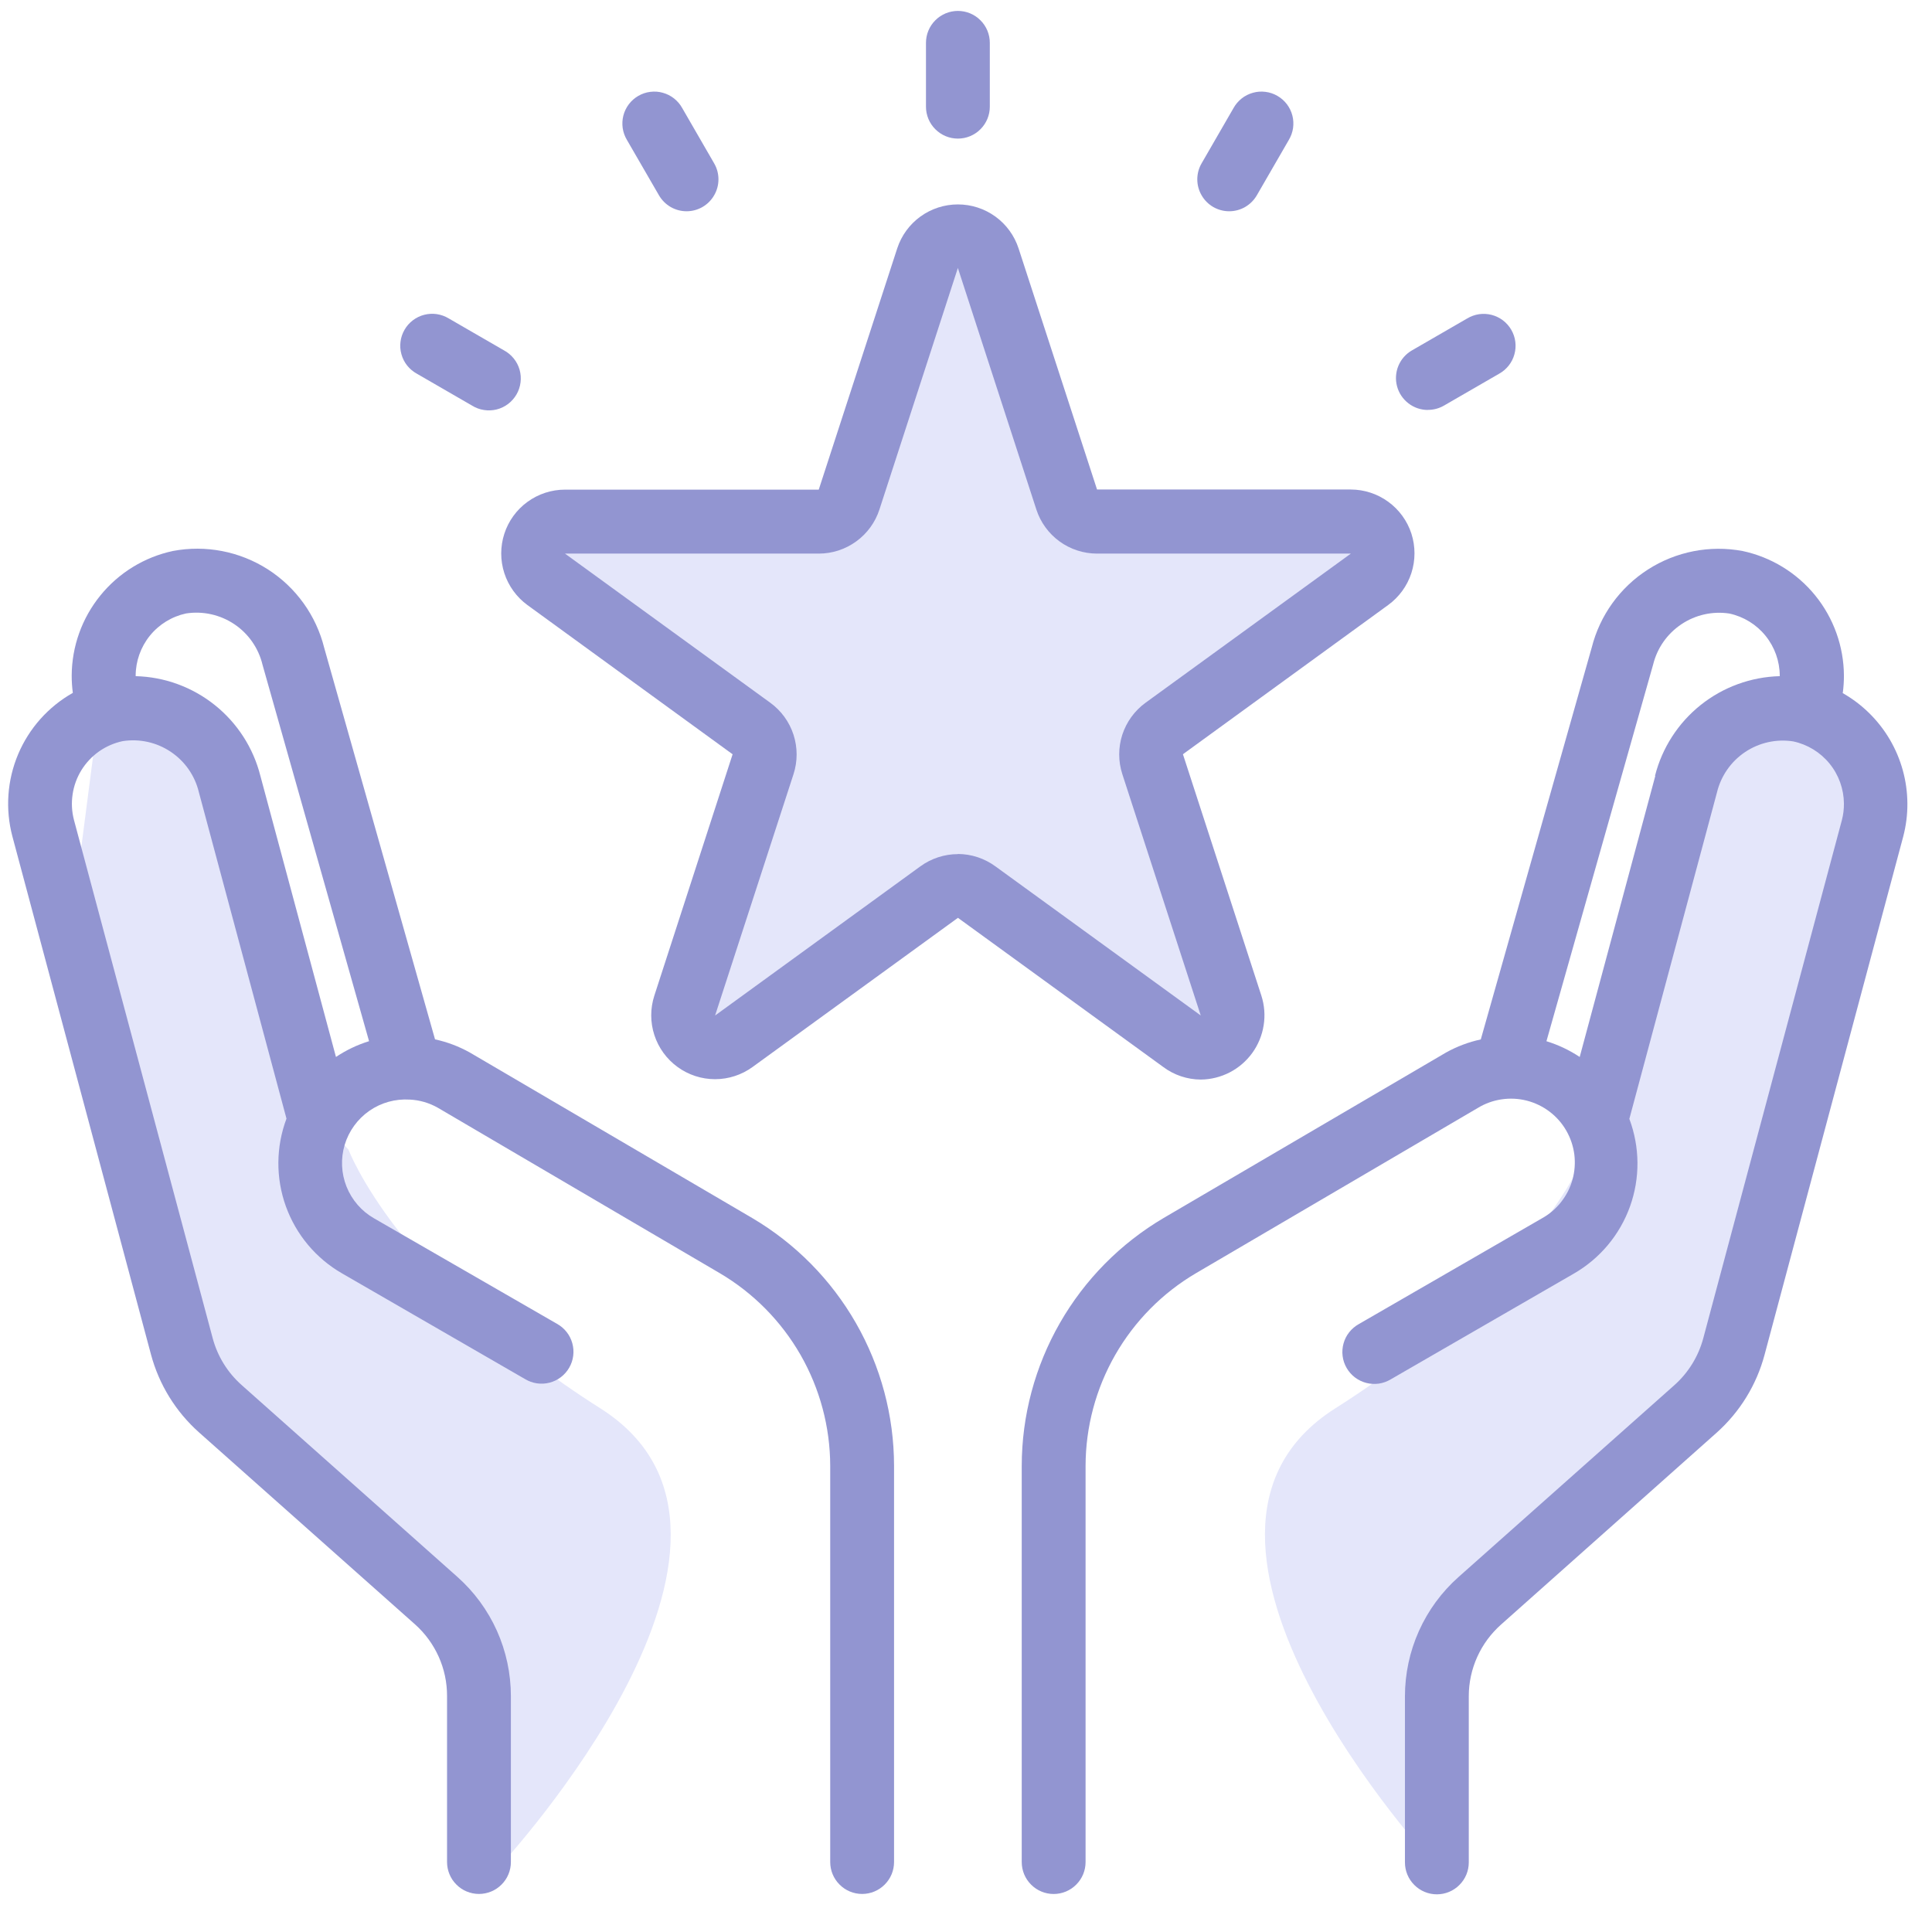
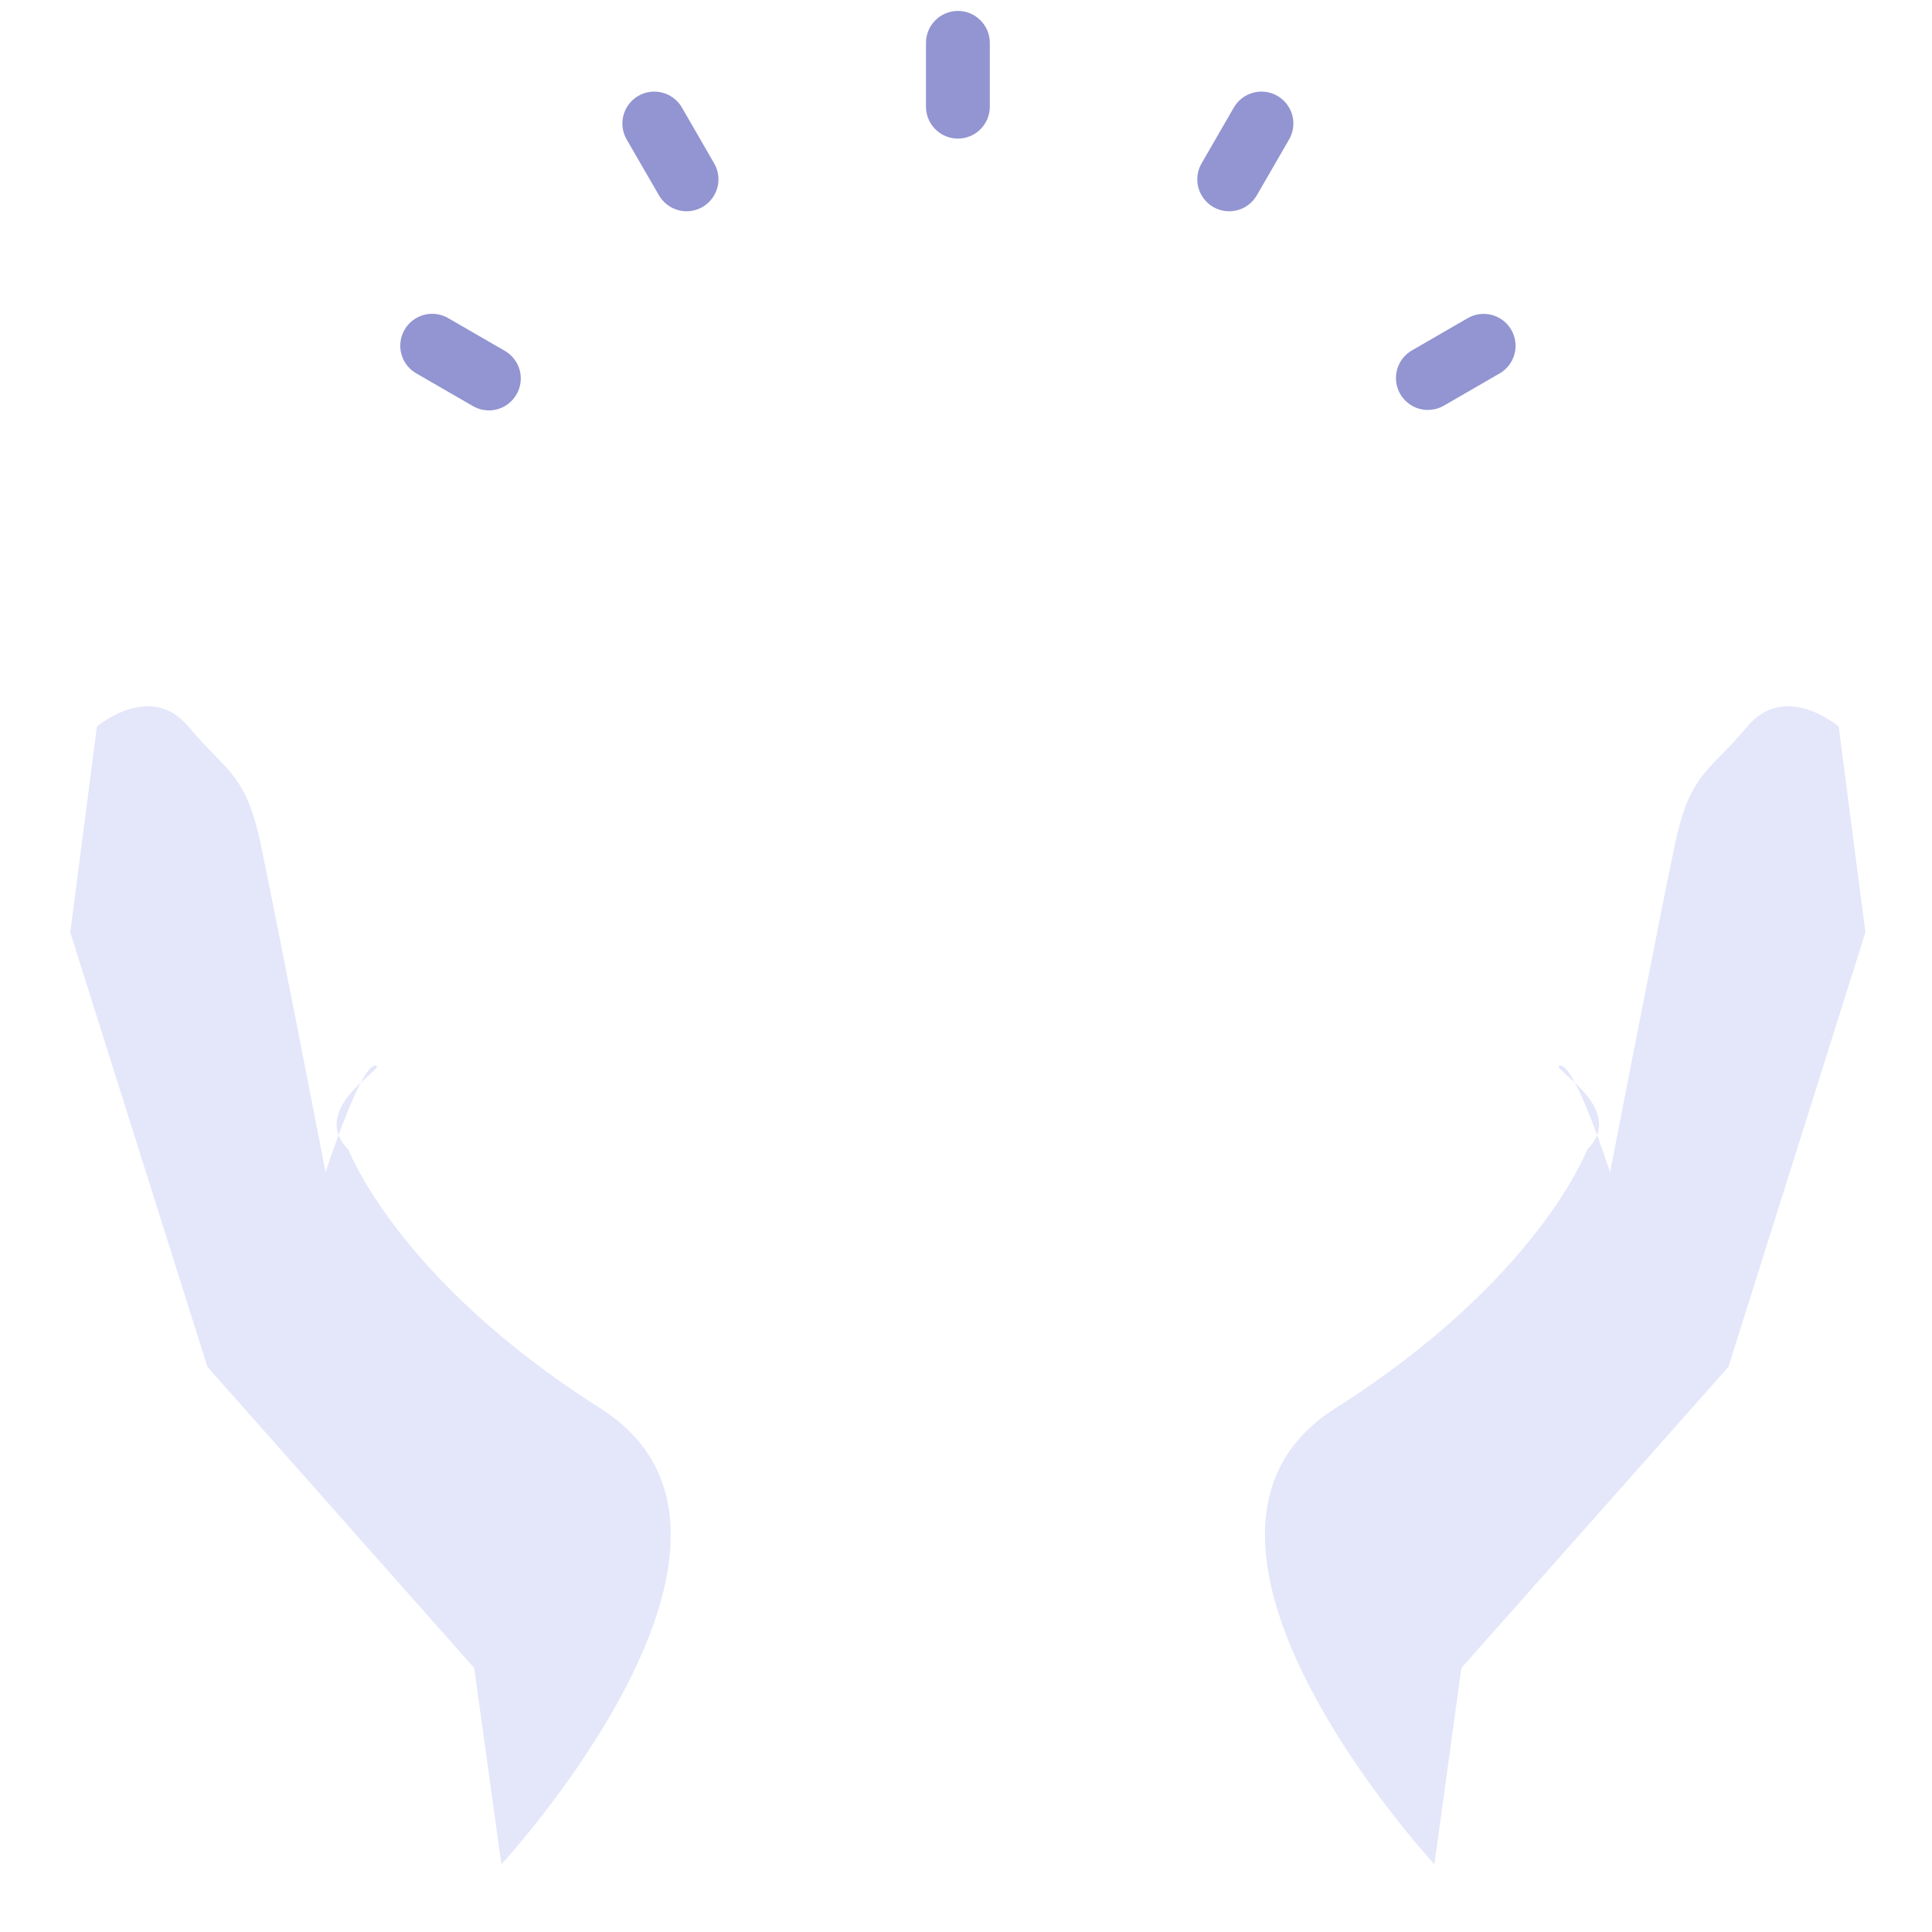
<svg xmlns="http://www.w3.org/2000/svg" width="46" height="46" viewBox="0 0 46 46" fill="none">
  <path d="M34.795 39.714L41.152 32.545L44.414 22.2L43.779 17.3C43.779 17.3 42.508 16.211 41.601 17.3C40.694 18.389 40.24 18.389 39.877 20.113C39.514 21.837 38.335 27.913 38.335 27.913C38.335 27.913 37.518 25.372 37.155 25.372C36.792 25.372 38.788 26.372 37.79 27.372C37.79 27.372 36.628 30.466 31.79 33.534C26.952 36.602 34.152 44.387 34.152 44.387L34.795 39.714Z" fill="#E4E6FA" />
  <path d="M11.291 39.714L4.939 32.545L1.673 22.2L2.308 17.3C2.308 17.3 3.579 16.211 4.486 17.3C5.393 18.389 5.847 18.389 6.21 20.113C6.573 21.837 7.752 27.913 7.752 27.913C7.752 27.913 8.569 25.372 8.932 25.372C9.295 25.372 7.299 26.372 8.297 27.372C8.297 27.372 9.459 30.466 14.297 33.534C19.135 36.602 11.938 44.387 11.938 44.387L11.291 39.714Z" fill="#E4E6FA" />
-   <path d="M16.552 24.922L22.632 21.022L28.802 24.922L27.532 17.122L33.34 12.948L25.54 12.404L22.64 5.417L19.373 12.949H12.382C12.382 12.949 18.734 17.486 18.462 17.758C18.19 18.03 16.552 24.922 16.552 24.922Z" fill="#E4E6FA" />
  <path d="M22.807 3.3C22.605 3.3 22.412 3.22 22.27 3.077C22.127 2.935 22.047 2.742 22.047 2.54V1.02C22.047 0.818 22.127 0.625 22.27 0.483C22.412 0.34 22.605 0.26 22.807 0.26C23.009 0.26 23.202 0.34 23.344 0.483C23.487 0.625 23.567 0.818 23.567 1.02V2.54C23.567 2.742 23.487 2.935 23.344 3.077C23.202 3.22 23.009 3.3 22.807 3.3Z" fill="#9295D1" />
  <path d="M16.348 5.03C16.214 5.03 16.083 4.995 15.967 4.928C15.852 4.861 15.756 4.765 15.689 4.649L14.928 3.334C14.876 3.247 14.841 3.151 14.826 3.051C14.812 2.951 14.817 2.849 14.842 2.752C14.867 2.654 14.912 2.562 14.973 2.481C15.034 2.401 15.111 2.333 15.198 2.283C15.286 2.232 15.383 2.199 15.483 2.187C15.583 2.174 15.685 2.181 15.782 2.209C15.88 2.236 15.971 2.282 16.05 2.345C16.129 2.408 16.195 2.485 16.244 2.574L17.004 3.89C17.071 4.005 17.106 4.136 17.106 4.27C17.106 4.403 17.071 4.534 17.004 4.649C16.938 4.765 16.842 4.861 16.727 4.928C16.611 4.995 16.48 5.03 16.347 5.03H16.348Z" fill="#9295D1" />
  <path d="M29.266 5.03C29.133 5.03 29.002 4.995 28.886 4.928C28.771 4.861 28.675 4.765 28.609 4.649C28.542 4.534 28.507 4.403 28.507 4.27C28.507 4.136 28.542 4.005 28.609 3.89L29.369 2.574C29.418 2.485 29.484 2.408 29.563 2.345C29.642 2.282 29.733 2.236 29.831 2.209C29.928 2.181 30.03 2.174 30.13 2.187C30.23 2.199 30.327 2.232 30.415 2.283C30.502 2.333 30.579 2.401 30.64 2.481C30.701 2.562 30.746 2.654 30.771 2.752C30.796 2.849 30.801 2.951 30.787 3.051C30.772 3.151 30.737 3.247 30.685 3.334L29.925 4.649C29.858 4.765 29.762 4.861 29.647 4.928C29.531 4.995 29.4 5.03 29.266 5.03Z" fill="#9295D1" />
-   <path d="M43.876 16.497C43.894 16.362 43.903 16.226 43.903 16.089C43.9 15.393 43.659 14.719 43.22 14.178C42.781 13.638 42.17 13.264 41.489 13.119C40.71 12.974 39.906 13.131 39.238 13.559C38.571 13.986 38.092 14.651 37.898 15.419L35.257 24.748C34.966 24.811 34.686 24.917 34.426 25.062L27.707 28.999C26.68 29.604 25.828 30.466 25.235 31.501C24.642 32.536 24.329 33.707 24.327 34.899V44.335C24.327 44.537 24.407 44.73 24.55 44.872C24.692 45.015 24.885 45.095 25.087 45.095C25.289 45.095 25.482 45.015 25.624 44.872C25.767 44.73 25.847 44.537 25.847 44.335V34.899C25.849 33.972 26.093 33.062 26.554 32.258C27.015 31.454 27.677 30.784 28.476 30.314L35.189 26.378C35.362 26.273 35.554 26.204 35.754 26.175C35.954 26.145 36.158 26.156 36.354 26.206C36.55 26.257 36.734 26.346 36.895 26.468C37.056 26.59 37.191 26.743 37.292 26.919C37.393 27.094 37.458 27.287 37.484 27.488C37.509 27.688 37.494 27.892 37.44 28.087C37.386 28.282 37.293 28.463 37.167 28.622C37.042 28.78 36.886 28.913 36.709 29.01L32.354 31.525C32.265 31.574 32.188 31.64 32.125 31.719C32.062 31.798 32.016 31.889 31.989 31.987C31.962 32.084 31.954 32.186 31.967 32.286C31.979 32.386 32.012 32.483 32.063 32.571C32.113 32.658 32.181 32.735 32.261 32.796C32.342 32.857 32.434 32.902 32.532 32.927C32.629 32.952 32.731 32.957 32.831 32.943C32.931 32.928 33.028 32.893 33.114 32.841L37.469 30.326C38.091 29.969 38.566 29.402 38.809 28.727C39.052 28.051 39.046 27.312 38.794 26.64L40.88 18.868C40.975 18.475 41.214 18.131 41.55 17.906C41.886 17.681 42.294 17.59 42.694 17.652C43.034 17.724 43.339 17.91 43.559 18.179C43.779 18.448 43.9 18.785 43.903 19.132C43.904 19.267 43.888 19.401 43.853 19.532L40.553 31.867C40.437 32.297 40.198 32.685 39.865 32.981L34.727 37.548C34.325 37.905 34.004 38.343 33.784 38.833C33.564 39.323 33.451 39.854 33.451 40.391V44.343C33.451 44.545 33.531 44.738 33.674 44.88C33.816 45.023 34.009 45.103 34.211 45.103C34.413 45.103 34.606 45.023 34.748 44.88C34.891 44.738 34.971 44.545 34.971 44.343V40.383C34.971 40.062 35.04 39.744 35.172 39.451C35.304 39.158 35.496 38.897 35.736 38.683L40.87 34.114C41.425 33.619 41.823 32.973 42.014 32.254L45.314 19.921C45.382 19.663 45.416 19.397 45.414 19.13C45.411 18.594 45.266 18.069 44.995 17.607C44.723 17.145 44.334 16.763 43.868 16.499L43.876 16.497ZM39.412 18.473L37.612 25.166C37.367 25.003 37.101 24.877 36.82 24.791L39.36 15.824C39.456 15.431 39.696 15.089 40.032 14.864C40.367 14.639 40.775 14.547 41.175 14.608C41.514 14.681 41.817 14.867 42.036 15.137C42.254 15.406 42.374 15.742 42.375 16.088V16.099C41.689 16.117 41.028 16.358 40.492 16.786C39.956 17.214 39.574 17.806 39.405 18.471L39.412 18.473Z" fill="#9295D1" />
-   <path d="M17.907 28.999L11.185 25.059C10.926 24.915 10.648 24.809 10.358 24.747L7.72 15.427C7.528 14.655 7.048 13.987 6.379 13.557C5.709 13.128 4.901 12.971 4.12 13.118C3.439 13.263 2.829 13.637 2.39 14.178C1.951 14.718 1.71 15.392 1.707 16.088C1.707 16.225 1.716 16.361 1.734 16.497C1.15 16.827 0.692 17.341 0.431 17.96C0.171 18.578 0.123 19.265 0.295 19.914L3.595 32.25C3.787 32.967 4.185 33.612 4.74 34.106L9.879 38.673C10.12 38.887 10.313 39.151 10.445 39.445C10.577 39.739 10.645 40.058 10.644 40.381V44.334C10.644 44.434 10.664 44.533 10.702 44.625C10.74 44.717 10.796 44.801 10.867 44.871C10.937 44.942 11.021 44.998 11.113 45.036C11.205 45.074 11.304 45.094 11.404 45.094C11.504 45.094 11.603 45.074 11.695 45.036C11.787 44.998 11.871 44.942 11.941 44.871C12.012 44.801 12.068 44.717 12.106 44.625C12.144 44.533 12.164 44.434 12.164 44.334V40.383C12.164 39.847 12.05 39.316 11.831 38.827C11.611 38.338 11.29 37.9 10.889 37.544L5.752 32.976C5.419 32.68 5.179 32.293 5.064 31.862L1.761 19.523C1.709 19.323 1.698 19.115 1.729 18.911C1.759 18.707 1.831 18.512 1.939 18.336C2.048 18.161 2.191 18.009 2.359 17.89C2.528 17.772 2.719 17.689 2.921 17.646C3.321 17.584 3.729 17.674 4.065 17.9C4.402 18.125 4.641 18.468 4.735 18.862L6.821 26.634C6.569 27.306 6.563 28.045 6.806 28.721C7.049 29.396 7.524 29.963 8.146 30.32L12.501 32.835C12.588 32.887 12.684 32.922 12.784 32.937C12.884 32.951 12.986 32.946 13.084 32.921C13.181 32.896 13.273 32.851 13.354 32.79C13.434 32.729 13.502 32.652 13.552 32.565C13.603 32.477 13.636 32.38 13.648 32.28C13.661 32.18 13.653 32.078 13.626 31.981C13.599 31.883 13.553 31.792 13.49 31.713C13.428 31.634 13.35 31.568 13.261 31.519L8.906 29.008C8.609 28.838 8.378 28.572 8.251 28.254C8.124 27.936 8.109 27.584 8.207 27.257C8.306 26.929 8.513 26.644 8.794 26.448C9.075 26.253 9.414 26.159 9.756 26.181H9.762C9.994 26.193 10.219 26.259 10.421 26.373L17.138 30.314C17.937 30.785 18.599 31.455 19.061 32.26C19.521 33.064 19.765 33.975 19.767 34.902V44.334C19.767 44.536 19.847 44.729 19.99 44.871C20.132 45.014 20.325 45.094 20.527 45.094C20.729 45.094 20.922 45.014 21.064 44.871C21.207 44.729 21.287 44.536 21.287 44.334V34.899C21.285 33.707 20.972 32.536 20.379 31.501C19.786 30.466 18.934 29.604 17.907 28.999ZM7.999 25.165L6.199 18.471C6.031 17.806 5.649 17.214 5.113 16.786C4.577 16.358 3.916 16.116 3.23 16.099V16.089C3.231 15.742 3.35 15.406 3.568 15.136C3.787 14.866 4.091 14.679 4.43 14.606C4.832 14.544 5.243 14.636 5.581 14.863C5.919 15.09 6.158 15.437 6.252 15.833L8.787 24.79C8.508 24.876 8.243 25.003 8 25.165H7.999Z" fill="#9295D1" />
-   <path d="M28.589 25.704C28.829 25.702 29.065 25.643 29.279 25.533C29.492 25.423 29.676 25.264 29.817 25.069C29.957 24.875 30.05 24.649 30.087 24.412C30.125 24.175 30.106 23.933 30.032 23.704L28.165 17.958L33.053 14.404C33.312 14.215 33.505 13.95 33.604 13.645C33.703 13.34 33.703 13.011 33.605 12.706C33.506 12.401 33.313 12.136 33.054 11.947C32.795 11.758 32.483 11.656 32.162 11.655H26.12L24.251 5.912C24.151 5.608 23.958 5.343 23.698 5.155C23.439 4.968 23.127 4.867 22.807 4.867C22.487 4.867 22.175 4.968 21.916 5.155C21.656 5.343 21.463 5.608 21.363 5.912L19.494 11.658H13.452C13.131 11.658 12.819 11.76 12.559 11.949C12.3 12.137 12.107 12.403 12.008 12.708C11.909 13.014 11.909 13.342 12.008 13.647C12.107 13.952 12.3 14.218 12.559 14.407L17.443 17.959L15.58 23.704C15.481 24.009 15.48 24.338 15.58 24.644C15.679 24.949 15.872 25.215 16.132 25.404C16.391 25.593 16.704 25.695 17.025 25.695C17.346 25.695 17.659 25.593 17.919 25.404L22.808 21.853L27.696 25.404C27.954 25.597 28.267 25.702 28.589 25.704ZM22.808 20.336C22.487 20.336 22.174 20.438 21.914 20.627L17.026 24.179L18.893 18.433C18.992 18.128 18.992 17.799 18.893 17.493C18.794 17.188 18.601 16.922 18.341 16.733L13.452 13.181H19.495C19.816 13.181 20.128 13.079 20.387 12.89C20.647 12.702 20.84 12.436 20.939 12.131L22.808 6.375V6.385L24.675 12.131C24.774 12.436 24.967 12.702 25.227 12.891C25.487 13.079 25.799 13.181 26.12 13.181H32.163L27.275 16.732C27.015 16.921 26.822 17.187 26.722 17.492C26.623 17.797 26.623 18.127 26.722 18.432L28.589 24.178L23.701 20.628C23.442 20.438 23.129 20.334 22.807 20.333L22.808 20.336Z" fill="#9295D1" />
  <path d="M9.924 8.897L11.239 9.657C11.326 9.711 11.422 9.747 11.523 9.762C11.623 9.778 11.726 9.773 11.825 9.749C11.924 9.724 12.017 9.679 12.098 9.618C12.179 9.556 12.247 9.479 12.298 9.391C12.349 9.303 12.382 9.205 12.394 9.104C12.407 9.003 12.399 8.9 12.371 8.802C12.343 8.704 12.295 8.613 12.231 8.534C12.167 8.455 12.088 8.389 11.998 8.341L10.683 7.581C10.597 7.529 10.5 7.494 10.4 7.479C10.3 7.465 10.198 7.47 10.101 7.495C10.003 7.52 9.911 7.565 9.83 7.626C9.75 7.687 9.682 7.764 9.632 7.851C9.581 7.939 9.548 8.036 9.536 8.136C9.523 8.236 9.53 8.338 9.558 8.435C9.585 8.533 9.631 8.624 9.694 8.703C9.757 8.782 9.835 8.848 9.924 8.897Z" fill="#9295D1" />
  <path d="M33.997 9.759C34.13 9.76 34.261 9.725 34.377 9.659L35.692 8.899C35.781 8.85 35.858 8.784 35.921 8.705C35.984 8.626 36.03 8.535 36.057 8.437C36.084 8.34 36.092 8.238 36.079 8.138C36.067 8.038 36.034 7.941 35.983 7.853C35.933 7.766 35.865 7.689 35.785 7.628C35.704 7.567 35.612 7.522 35.514 7.497C35.417 7.472 35.315 7.467 35.215 7.481C35.115 7.496 35.019 7.531 34.932 7.583L33.617 8.343C33.472 8.427 33.359 8.556 33.295 8.71C33.231 8.865 33.22 9.036 33.263 9.198C33.306 9.359 33.402 9.502 33.535 9.604C33.667 9.706 33.83 9.761 33.997 9.761V9.759Z" fill="#9295D1" />
</svg>